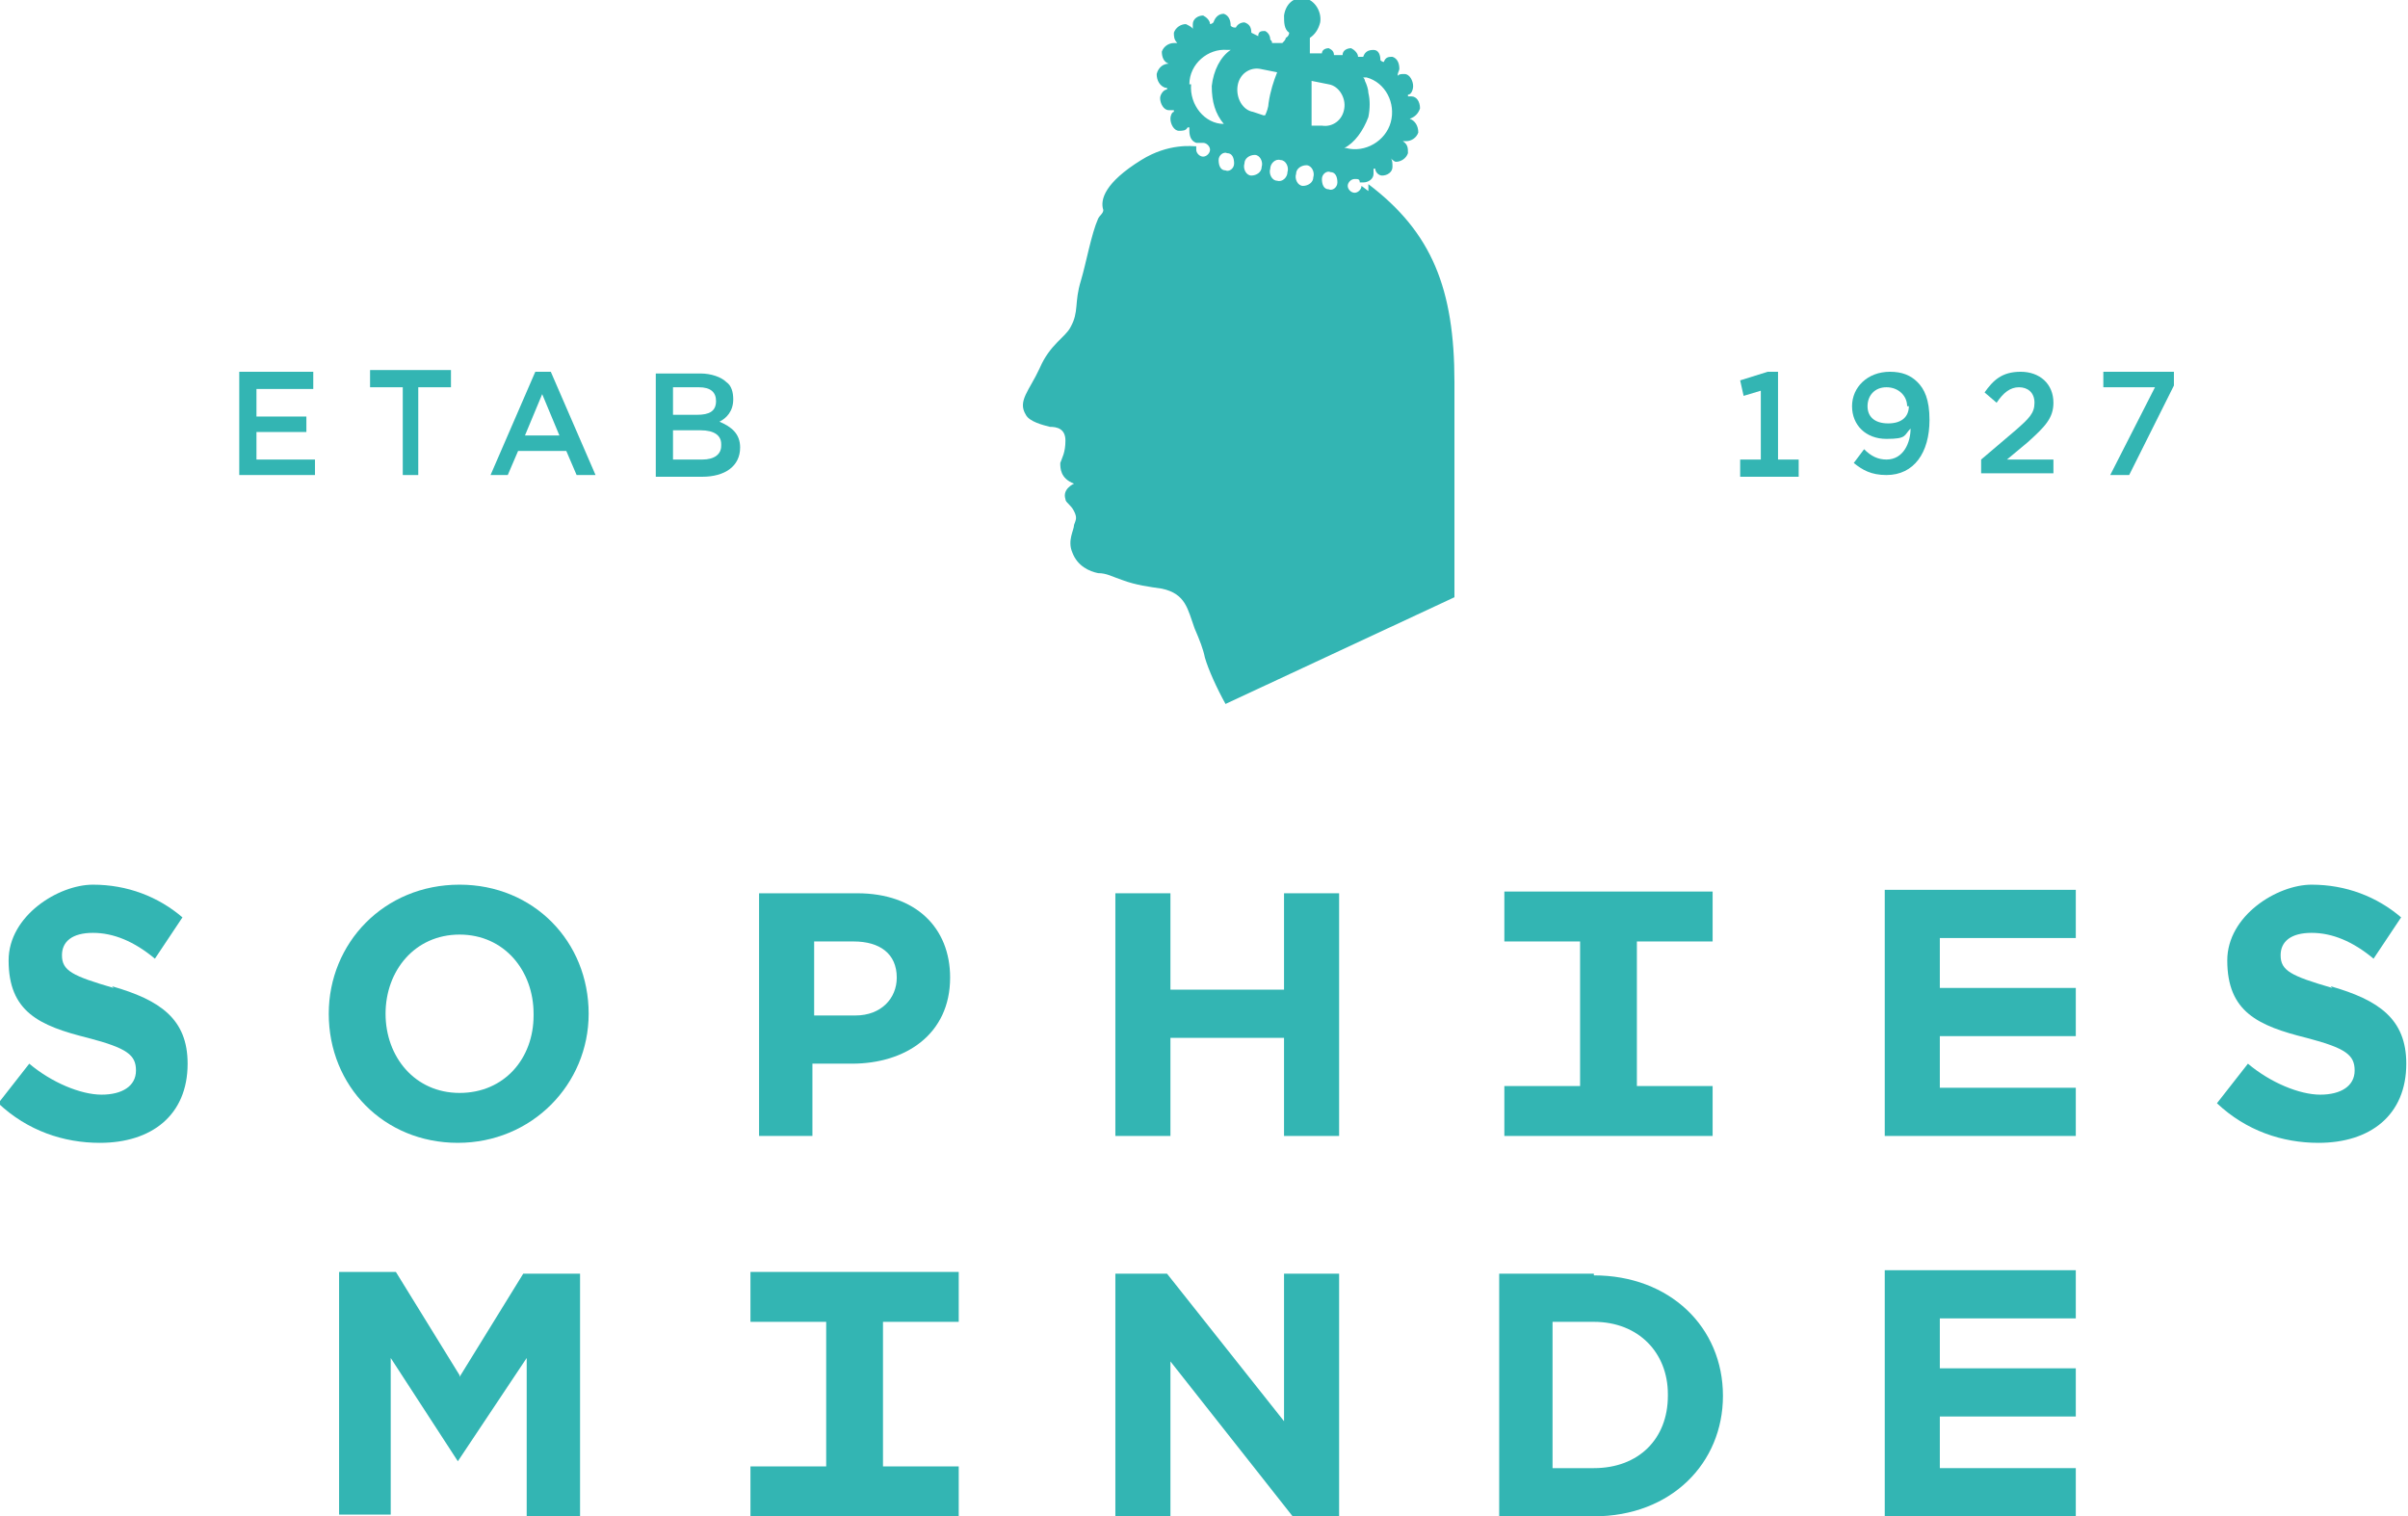
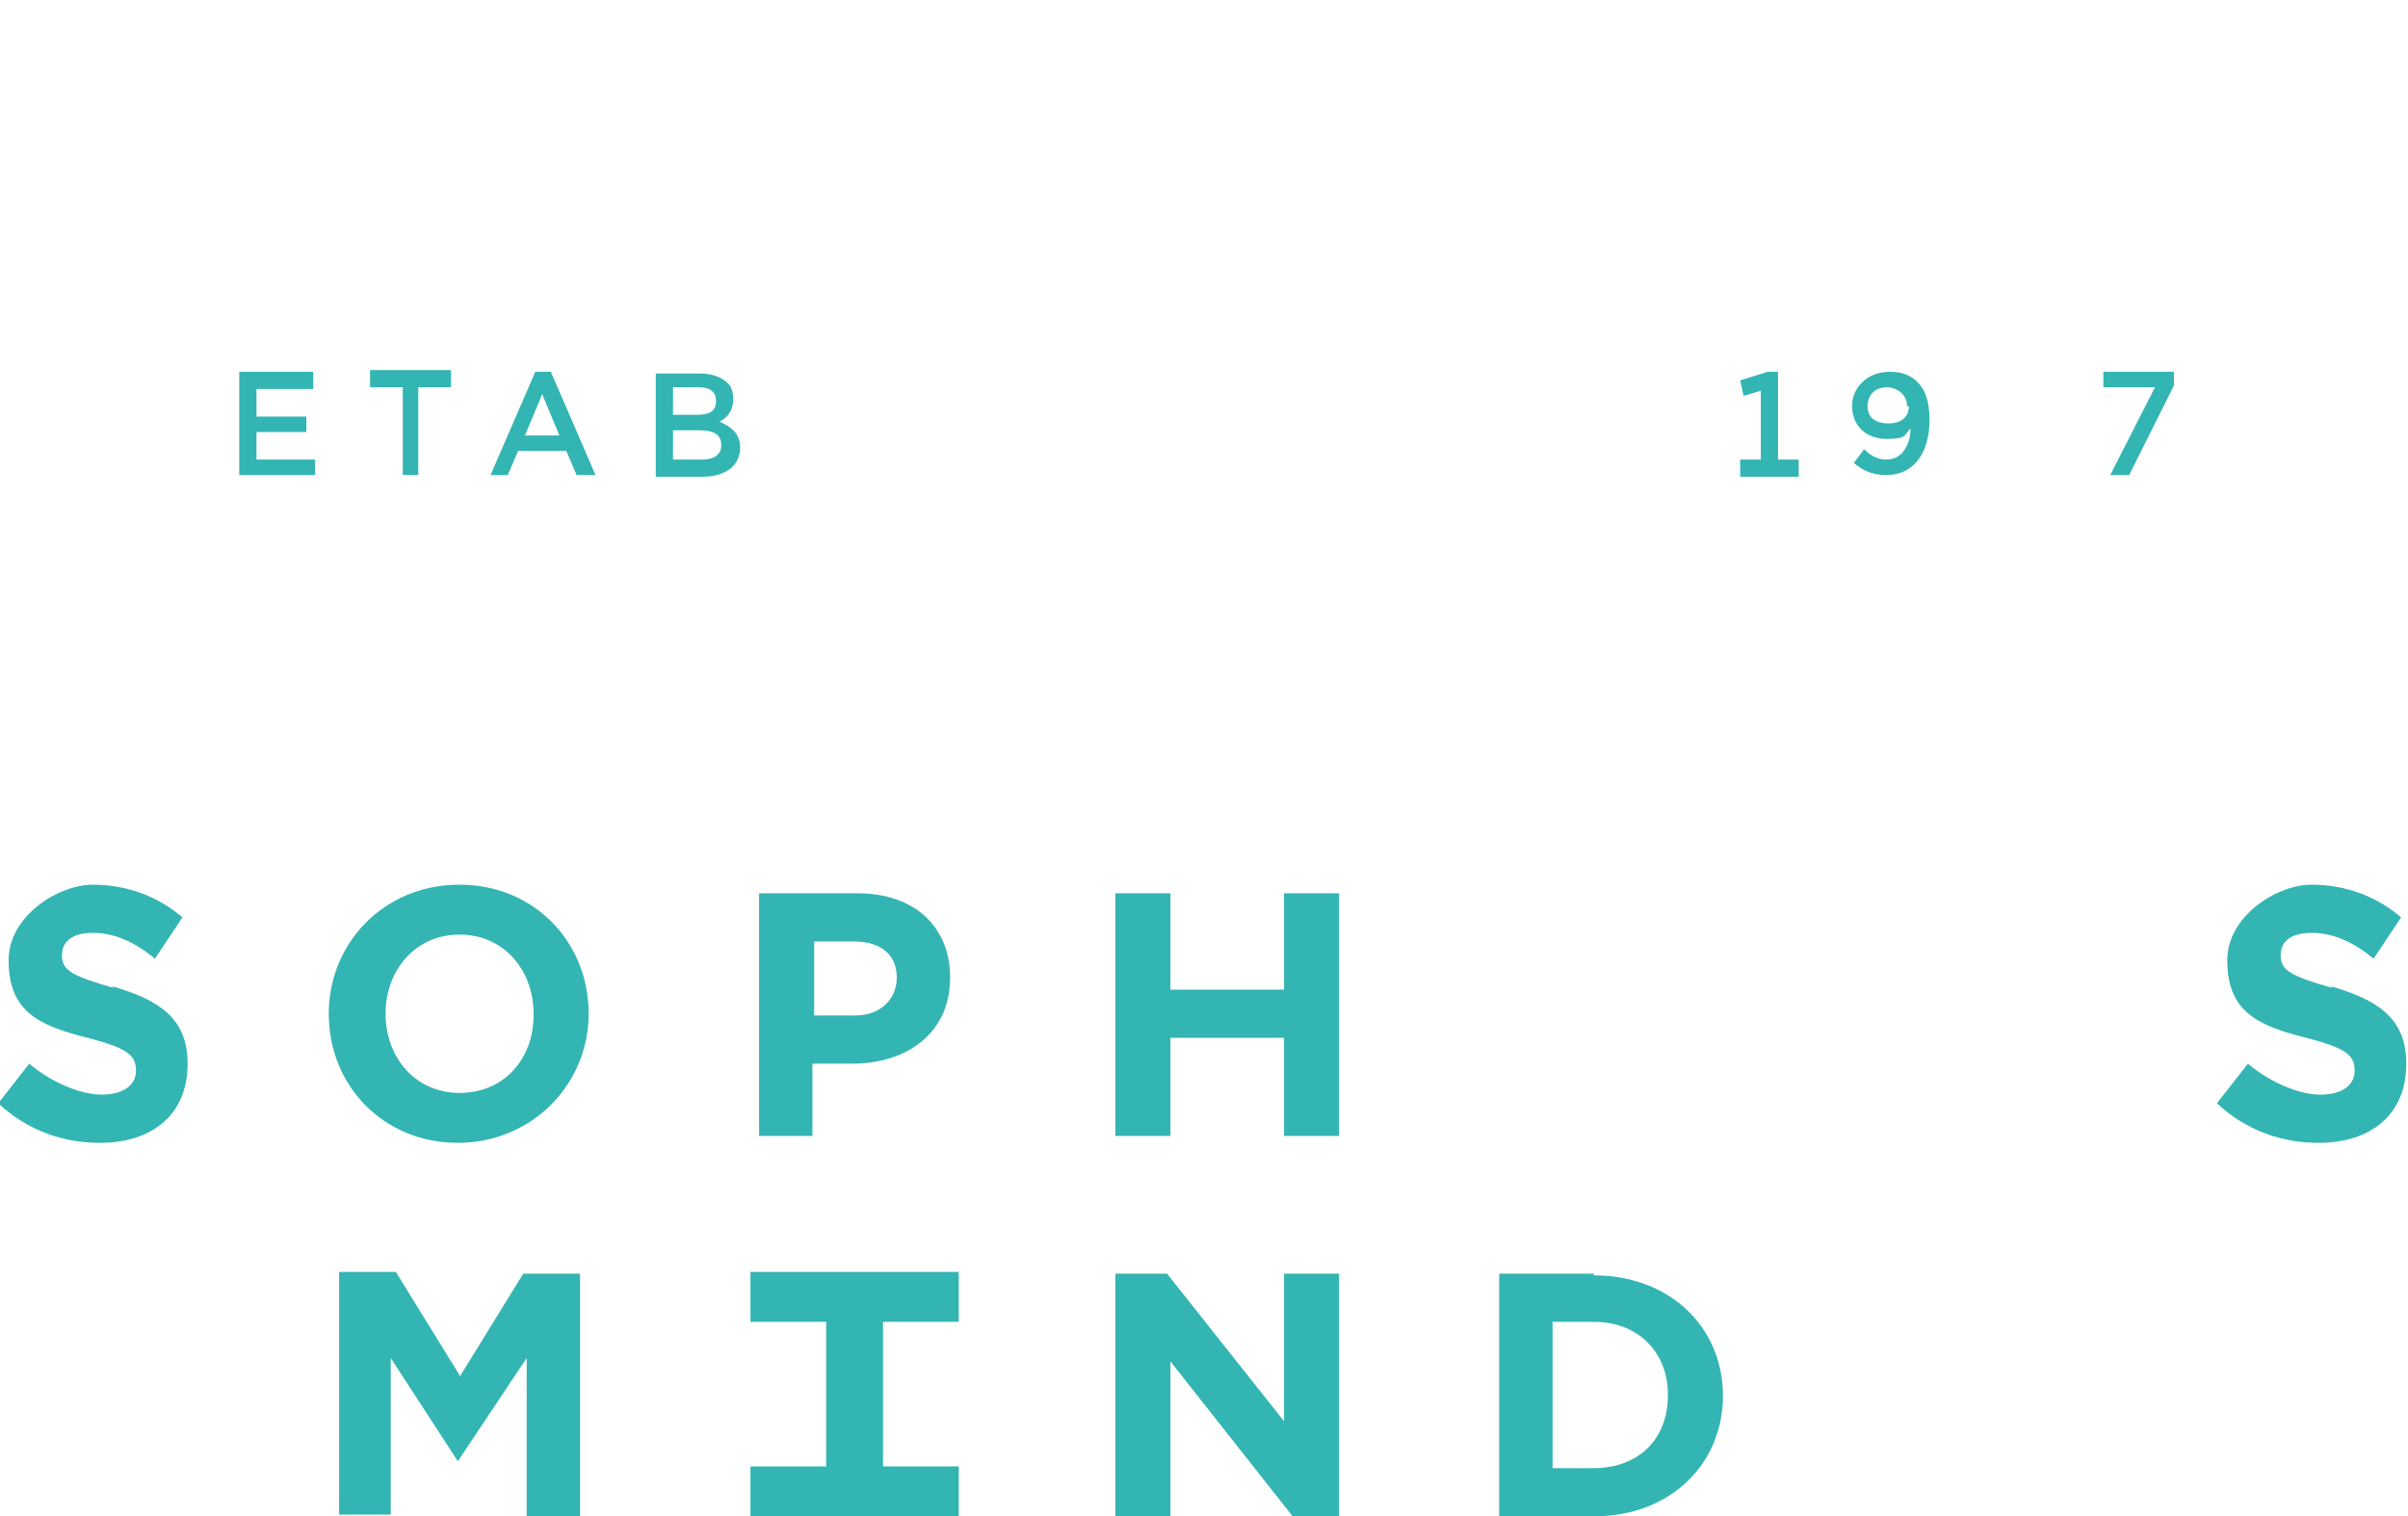
<svg xmlns="http://www.w3.org/2000/svg" id="Layer_1" version="1.1" viewBox="0 0 139.9 88.1">
  <defs>
    <style>
      .st0 {
        fill: #33b5b3;
      }
    </style>
  </defs>
  <path class="st0" d="M6.6,57.4c-2.4-.7-3-1-3-1.9h0c0-.8.6-1.3,1.8-1.3s2.4.5,3.6,1.5l1.6-2.4c-1.4-1.2-3.2-1.9-5.2-1.9s-4.9,1.8-4.9,4.4h0c0,3,1.8,3.8,4.6,4.5,2.3.6,2.8,1,2.8,1.9h0c0,.9-.8,1.4-2,1.4s-2.9-.7-4.2-1.8l-1.8,2.3c1.7,1.6,3.8,2.3,5.9,2.3,3,0,5.1-1.6,5.1-4.6h0c0-2.6-1.6-3.7-4.4-4.5h0Z" />
  <path class="st0" d="M135.5,57.4c-2.4-.7-3-1-3-1.9h0c0-.8.6-1.3,1.8-1.3s2.4.5,3.6,1.5l1.6-2.4c-1.4-1.2-3.2-1.9-5.2-1.9s-4.9,1.8-4.9,4.4h0c0,3,1.8,3.8,4.6,4.5,2.3.6,2.8,1,2.8,1.9h0c0,.9-.8,1.4-2,1.4s-2.9-.7-4.2-1.8l-1.8,2.3c1.7,1.6,3.8,2.3,5.9,2.3,3,0,5.1-1.6,5.1-4.6h0c0-2.6-1.6-3.7-4.4-4.5h0Z" />
  <path class="st0" d="M26.7,51.4c-4.4,0-7.6,3.4-7.6,7.5h0c0,4.2,3.2,7.5,7.5,7.5s7.6-3.4,7.6-7.5h0c0-4.2-3.2-7.5-7.5-7.5ZM31,59c0,2.5-1.7,4.5-4.3,4.5s-4.3-2.1-4.3-4.6h0c0-2.5,1.7-4.6,4.3-4.6s4.3,2.1,4.3,4.6h0Z" />
  <path class="st0" d="M26.7,79.9l-3.7-6h-3.3v14.1h3v-9.1l3.9,6h0l4-6v9.2h3.1v-14.1h-3.3l-3.7,6Z" />
  <path class="st0" d="M47.2,61.8h2.3c3.1,0,5.7-1.7,5.7-5h0c0-2.9-2-4.9-5.4-4.9h-5.7v14.1h3.1v-4.2ZM47.2,54.7h2.4c1.5,0,2.5.7,2.5,2.1h0c0,1.2-.9,2.2-2.4,2.2h-2.4v-4.3Z" />
  <path class="st0" d="M43.6,76.8h4.4v8.4h-4.4v2.9h12.1v-2.9h-4.4v-8.4h4.4v-2.9h-12.1v2.9Z" />
  <path class="st0" d="M74.6,57.5h-6.6v-5.6h-3.2v14.1h3.2v-5.7h6.6v5.7h3.2v-14.1h-3.2v5.6Z" />
  <path class="st0" d="M74.7,82.7l-6.9-8.7h-3v14.1h3.2v-9l7.1,9h2.7v-14.1h-3.2v8.7Z" />
-   <path class="st0" d="M99.5,63.1h-4.4v-8.4h4.4v-2.9h-12.1v2.9h4.4v8.4h-4.4v2.9h12.1v-2.9Z" />
  <path class="st0" d="M92.6,74h-5.5v14.1h5.5c4.5,0,7.5-3.1,7.5-7h0c0-4-3.1-7-7.5-7ZM96.9,81.1c0,2.5-1.7,4.2-4.3,4.2h-2.4v-8.5h2.4c2.6,0,4.3,1.8,4.3,4.2h0Z" />
  <path class="st0" d="M18.2,26.7h-3.3v-1.6h2.9v-.9h-2.9v-1.6h3.3v-1h-4.3v6h4.4v-.9Z" />
  <path class="st0" d="M23.3,27.6h1v-5.1h1.9v-1h-4.7v1h1.9v5.1Z" />
  <path class="st0" d="M30.2,26.2h2.7l.6,1.4h1.1l-2.6-6h-.9l-2.6,6h1l.6-1.4h0ZM31.5,22.9l1,2.4h-2l1-2.4Z" />
  <path class="st0" d="M41.8,24.5c.4-.2.8-.6.8-1.3h0c0-.4-.1-.8-.4-1-.3-.3-.9-.5-1.5-.5h-2.6v6h2.7c1.3,0,2.2-.6,2.2-1.7h0c0-.8-.5-1.2-1.2-1.5h0ZM39.1,22.5h1.5c.7,0,1,.3,1,.8h0c0,.6-.4.8-1.1.8h-1.4v-1.6ZM41.9,25.9c0,.5-.4.8-1.1.8h-1.7v-1.7h1.6c.8,0,1.2.3,1.2.8h0Z" />
  <path class="st0" d="M109.6,26.7c-.5,0-.9-.2-1.3-.6l-.6.8c.5.4,1,.7,1.9.7,1.6,0,2.5-1.3,2.5-3.2h0c0-1.2-.3-1.8-.7-2.2-.4-.4-.9-.6-1.6-.6-1.3,0-2.2.9-2.2,2h0c0,1.1.8,1.9,2,1.9s1-.2,1.4-.6c0,.8-.4,1.8-1.4,1.8h0ZM110.9,23.6c0,.6-.4,1-1.2,1s-1.2-.4-1.2-1h0c0-.6.4-1.1,1.1-1.1s1.2.5,1.2,1.1h0s0,0,0,0Z" />
-   <path class="st0" d="M119.3,26.7h-2.7l1.2-1c1-.9,1.5-1.4,1.5-2.3h0c0-1.1-.8-1.8-1.9-1.8s-1.6.5-2.1,1.2l.7.6c.4-.6.8-.9,1.3-.9s.9.3.9.9-.3.9-1.1,1.6l-2,1.7v.8h4.2v-.9h0Z" />
  <path class="st0" d="M122.3,22.5h2.9l-2.6,5.1h1.1l2.6-5.2v-.8h-4.1v.9Z" />
  <path class="st0" d="M103.4,21.6h-.7l-1.6.5.2.9,1-.3v4h-1.2v1h3.4v-1h-1.2v-5.1Z" />
-   <path class="st0" d="M79.5,11.1l-.4-.3c0,.2-.2.4-.4.4s-.4-.2-.4-.4.2-.4.4-.4.3,0,.3.2c0,0,.1,0,.2,0,.3,0,.6-.2.6-.5,0,0,0-.2,0-.3,0,0,0,0,.1,0,0,0,0,0,0,0,0,.2.2.4.4.4.3,0,.6-.2.6-.5,0-.2,0-.4-.1-.5,0,0,0,0,0,0h0c0,0,.2.2.3.2.3,0,.6-.2.7-.5,0-.3,0-.5-.3-.7,0,0,0,0,0,0,0,0,0,0,.2,0,.3,0,.6-.2.7-.5,0-.4-.2-.7-.5-.8h0c.3-.1.5-.3.6-.6,0-.4-.2-.7-.5-.7,0,0-.2,0-.2,0,0,0,0,0,0-.1.2,0,.3-.3.3-.5,0-.3-.2-.7-.5-.7-.2,0-.3,0-.4.1h0c0-.2.1-.3.1-.4,0-.3-.1-.6-.4-.7-.2,0-.4,0-.5.3,0,0-.1,0-.2-.1,0,0,0,0,0,0,0-.3-.1-.6-.4-.6-.3,0-.5.1-.6.4h-.3c0-.2-.2-.4-.4-.5-.2,0-.5.1-.5.4h0s-.5,0-.5,0c0-.2-.1-.3-.3-.4-.2,0-.4.1-.4.3h0c0,0-.1,0-.1,0h-.6c0-.3,0-.4,0-.5,0-.1,0-.3,0-.4.3-.2.5-.5.6-.9.1-.6-.3-1.3-.9-1.4-.6-.1-1.1.3-1.2,1,0,.4,0,.8.3,1,0,0,0,.2-.2.3,0,.1-.1.2-.2.3h-.6c0-.1,0-.1-.1-.2,0,0,0,0,0,0,0-.2-.1-.4-.3-.5-.2,0-.4,0-.4.3l-.4-.2s0,0,0,0c0-.3-.1-.5-.4-.6-.2,0-.4.1-.5.3-.1,0-.2,0-.3-.1h0c0-.3-.1-.6-.4-.7-.3,0-.5.2-.6.5h0c0,0-.1.1-.2.1,0-.2-.2-.4-.4-.5-.3,0-.6.2-.6.5,0,.1,0,.2,0,.3h0s0,0,0,0c0-.1-.2-.2-.4-.3-.3,0-.6.2-.7.5,0,.2,0,.4.2.6,0,0,0,0,0,0,0,0,0,0,0,0,0,0-.1,0-.2,0-.3,0-.6.2-.7.5,0,.3.1.6.4.7,0,0,0,0,0,0h0c-.3,0-.6.2-.7.6,0,.4.2.7.5.8,0,0,0,0,.1,0,0,0,0,0,0,.1-.2,0-.4.3-.4.5,0,.3.2.7.5.7.1,0,.2,0,.3,0h0c0,0,0,.1,0,.1-.1,0-.2.2-.2.4,0,.3.2.7.5.7.2,0,.4,0,.5-.2,0,0,0,0,0,0,0,0,0,0,.1,0,0,0,0,.1,0,.2,0,.3.1.6.4.7,0,0,.1,0,.2,0,0,0,.1,0,.2,0,.2,0,.4.2.4.4s-.2.4-.4.4-.4-.2-.4-.4,0-.1,0-.2c-.2,0-1.6-.2-3.2.8-2.1,1.3-2.4,2.3-2.2,2.9,0,.2-.2.3-.3.5-.4.9-.7,2.6-1,3.6-.4,1.3-.1,1.8-.6,2.7-.3.6-1.2,1-1.8,2.4-.6,1.3-1.3,1.9-.8,2.7.2.4,1,.6,1.4.7.4,0,.9.1.9.8s-.2,1-.3,1.3c0,.3,0,.9.8,1.2h0s-.7.3-.5.9c0,.2.3.3.5.7.2.4.1.5,0,.8,0,.3-.4.9-.1,1.6.3.8,1,1.1,1.5,1.2.5,0,.8.2,1.4.4.8.3,1.6.4,2.3.5,1.4.3,1.5,1.2,1.9,2.3.3.7.5,1.2.6,1.7.2.7.7,1.8,1.2,2.7l13.3-6.2v-12.5c0-5.4-1.3-8.7-5-11.5h0ZM69.1,4.9c0-1.2,1.1-2.1,2.2-2,0,0,.1,0,.2,0-.6.4-1,1.2-1.1,2.1,0,.9.2,1.6.7,2.2h0c-1.1,0-2-1.1-1.9-2.3h0ZM71.2,9.9c-.3,0-.4-.3-.4-.6,0-.3.3-.5.5-.4.3,0,.4.3.4.6,0,.3-.3.5-.5.4ZM72.7,10.2c-.3,0-.5-.4-.4-.7,0-.3.3-.5.6-.5s.5.4.4.7c0,.3-.3.5-.6.5ZM73.4,6.7l-.6-.2h0c-.6-.1-1-.8-.9-1.5.1-.7.7-1.1,1.3-1l1,.2c-.2.5-.4,1.1-.5,1.8,0,.2-.1.5-.2.7h0ZM74.2,10.5c-.3,0-.5-.4-.4-.7,0-.3.3-.6.6-.5.3,0,.5.4.4.7,0,.3-.3.6-.6.5ZM75.7,10.8c-.3,0-.5-.4-.4-.7,0-.3.3-.5.6-.5.3,0,.5.4.4.7,0,.3-.3.5-.6.5ZM77.2,11c-.3,0-.4-.3-.4-.6s.3-.5.5-.4c.3,0,.4.3.4.6,0,.3-.3.5-.5.4ZM76.9,7.3h-.7c0-.3,0-.6,0-.8,0-.7,0-1.3,0-1.8l1,.2c.6.1,1,.8.9,1.4-.1.7-.7,1.1-1.3,1h0ZM78.1,8.6c.6-.3,1.1-1,1.4-1.8.1-.5.1-1,0-1.4,0-.2-.1-.5-.2-.7,0,0,0,0,0,0,0,0,0-.1-.1-.2,0,0,.1,0,.2,0,1.1.3,1.7,1.5,1.4,2.6-.3,1.1-1.5,1.8-2.6,1.5,0,0,0,0,0,0h0Z" />
-   <path class="st0" d="M109.5,88.1h11.1v-2.8h-7.9v-3h7.9v-2.8h-7.9v-2.9h7.9v-2.8h-11.1v14.1Z" />
-   <path class="st0" d="M109.5,66h11.1v-2.8h-7.9v-3h7.9v-2.8h-7.9v-2.9h7.9v-2.8h-11.1v14.1Z" />
</svg>